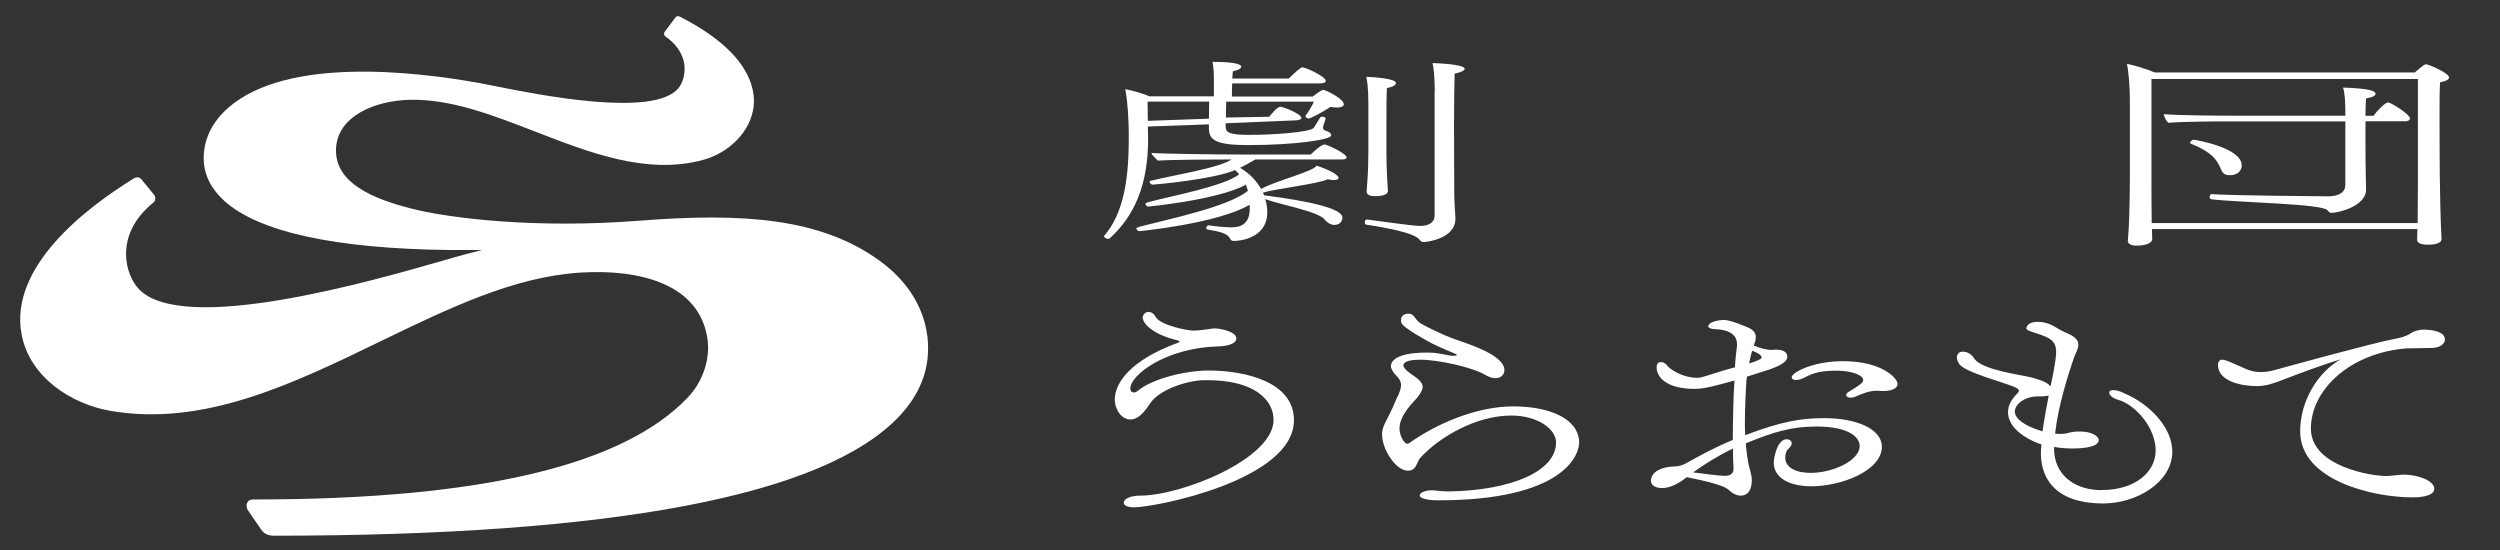
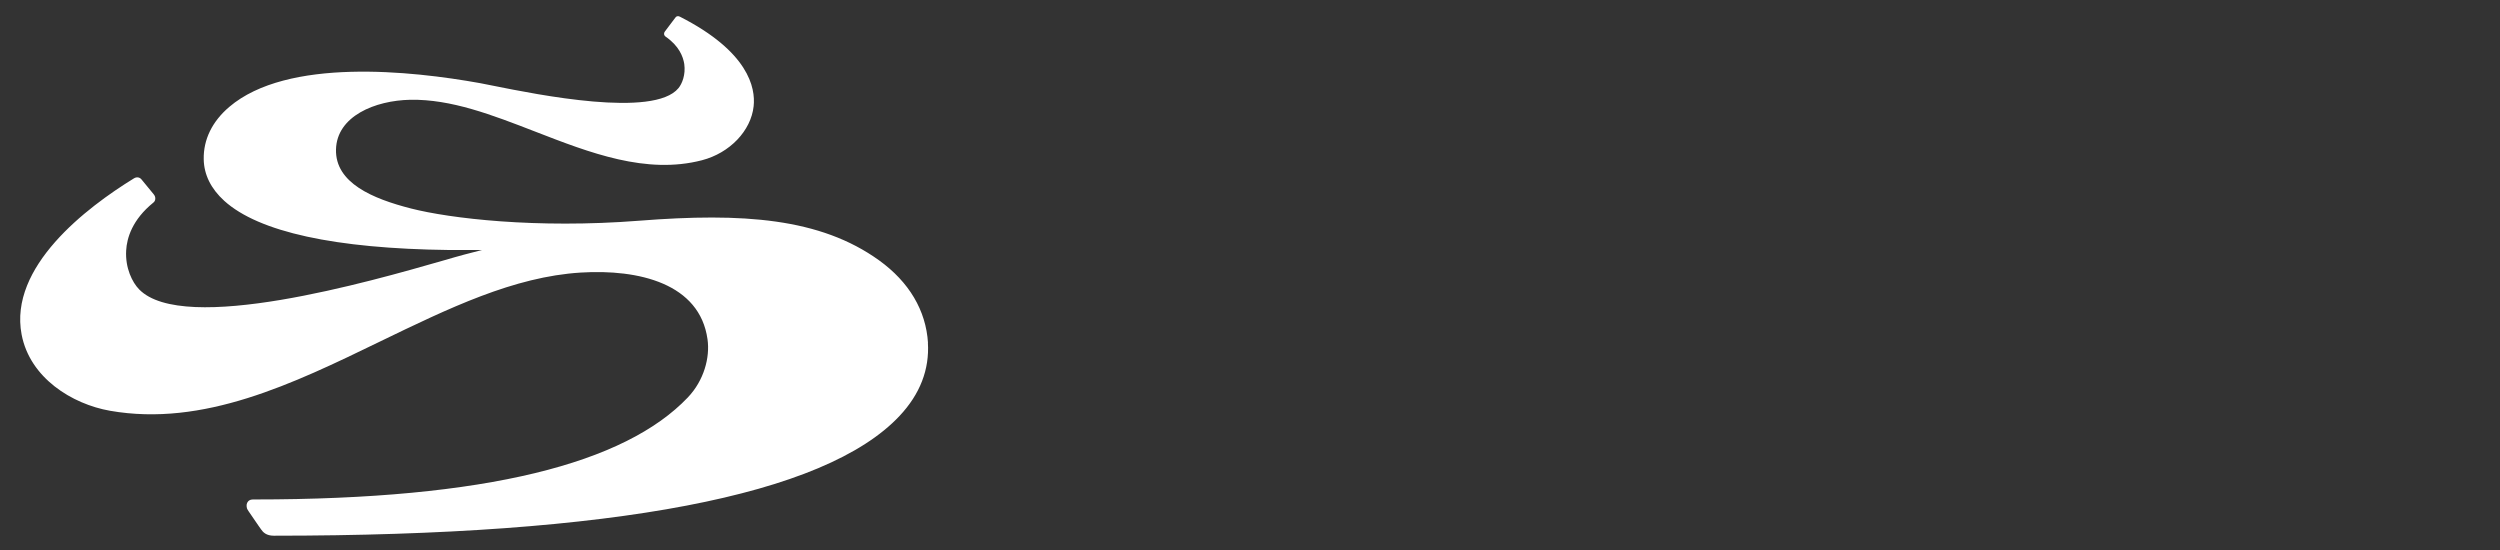
<svg xmlns="http://www.w3.org/2000/svg" id="_レイヤー_1" data-name="レイヤー 1" viewBox="0 0 286.91 63.16">
  <rect x="0" y="0" width="286.91" height="63.16" fill="#333333" stroke="none" />
  <defs>
    <style>
      .cls-1 {
        fill: #fff;
      }
    </style>
  </defs>
-   <path class="cls-1" d="M152.14,13.61c-.1.34-.23.67-.3.94v.11c0,.21.13.3.3.34.3.09.63.25.63.55,0,.46-4,1.1-9.51,1.1-3.56,0-4.52-.5-4.52-1.9v-.48l-7.01.25.03,1.17v.32c0,5.14-1.55,8.76-4.39,11.33-.03.05-.13.07-.2.07-.2,0-.46-.14-.46-.28,0-.02,0-.07.03-.09,2.08-2.43,2.8-6.08,2.8-11.01v-.66c0-1.42-.1-3.6-.4-5.14.82.16,2.05.5,2.8.83h7.37v-1.67c0-.8,0-1.51-.16-2.29,3.27,0,3.3.46,3.3.55,0,.18-.3.41-.96.53-.03.09-.03.41-.07.83h6.48c.4-.37.89-.87,1.35-1.19.07-.07.17-.09.23-.09.36,0,2.67,1.06,2.67,1.54,0,.18-.23.3-.63.3h-10.11c-.03.57-.03,1.17-.03,1.51h9.28c.13-.09.92-.76,1.22-.76.26,0,2.34,1.01,2.34,1.65,0,.25-.3.37-.79.37-.2,0-.46-.02-.73-.07-1.12.73-2.35,1.33-2.48,1.33-.17,0-.51-.12-.36-.37.33-.41.63-.94.93-1.56h-10.07c0,.46-.03,1.18-.03,1.82l4.96-.09c.3-.37.96-1.15,1.29-1.15s2.41.83,2.41,1.28c0,.14-.2.25-.56.28l-8.13.34v.37c0,.69.4.96,2.74.96,2.8,0,6.91-.3,7.37-.8t.76-1.22s.1-.07.2-.07c.17,0,.4.07.4.21v.02ZM143.42,23.5c-3.69,2.16-12.61,3.03-12.65,3.03-.2,0-.36-.21-.36-.32,0-.07.07-.09.43-.21,3.27-.85,10.17-2.27,12.38-4.11-.07-.23-.17-.46-.23-.69-3.23,1.74-11.06,2.5-11.23,2.5-.2,0-.3-.21-.3-.3,0-.05.03-.07.03-.07.07-.07.17-.09.33-.14,2.54-.69,8.66-1.81,10.4-3.19-.13-.16-.3-.32-.49-.48-2.47,1.08-9.28,1.67-9.45,1.67s-.36-.21-.36-.34c0-.02.03-.02.03-.05.07-.07.23-.07.36-.11,2.05-.53,7.7-1.42,9.02-2.39h-.3c-1.42,0-6.55.02-8.13.13-.17-.11-.75-.67-.75-.88.83.09,7.4.18,9.61.18h8.66c.56-.55,1.29-1.15,1.58-1.15.03,0,.1,0,.13.02.86.3,2.41,1.1,2.41,1.47,0,.14-.2.23-.53.23h-9.94c-.56.34-1.16.66-1.75.96,1.09.64,1.88,1.49,2.41,2.43,1.32-.83,6.18-2.06,6.35-2.68,1.09.32,2.54,1.01,2.54,1.4,0,.16-.2.25-.56.25-.2,0-.43-.02-.69-.09-1.12.55-6.08,1.1-7.43,1.54.03.09.1.21.13.3,1.65.23,8.99,1.12,8.99,2.55,0,.46-.33.85-.92.85-.36,0-.76-.18-1.12-.62-.73-.94-5.26-1.74-6.81-2.34.1.34.17.69.2,1.03,0,.16.03.3.03.44,0,3.33-3.76,3.33-3.83,3.33-.23,0-.36-.09-.43-.23-.26-.64-1.22-.85-2.61-1.08-.1-.02-.13-.09-.13-.16,0-.16.1-.32.26-.32h.03c.73.11,1.91.23,2.61.23,1.35,0,2.05-.67,2.08-2.02v-.57ZM138.77,11.66h-7.07l.03,2.21,7.01-.25.03-1.96ZM157.03,11.62c0-.41,0-1.83-.23-2.8.33,0,3.4.14,3.4.71,0,.21-.3.44-1.02.57-.07.34-.07,2.91-.07,4.93v2.41c0,.94.03,2.11.1,3.3,0,.23.07.83.07,1.1v.05c0,.37-.4.62-1.48.62-.69,0-.96-.21-.96-.55v-.05s.03-.41.07-.94c.1-1.06.13-2.8.13-3.69v-5.67ZM164.66,10.59s0-2.39-.26-3.35c.23,0,3.69.11,3.69.66,0,.18-.36.39-1.15.55-.03.99-.07,3.23-.07,5.71,0,3.28.03,6.9.03,8.35,0,.53.1,2.04.13,2.43v.16c0,2.34-3.4,2.68-3.63,2.68s-.36-.11-.46-.23c-.46-.78-3.61-1.38-6.15-1.77-.1-.02-.17-.11-.17-.25,0-.16.1-.37.26-.34.66.07,5.16.74,6.11.74s1.65-.39,1.65-1.17v-14.17ZM280.2,27.42c0,.66-1.29.66-1.55.66-.76,0-1.25-.16-1.25-.55,0-.32.03-.78.03-1.24h-30.46v.16c0,.23.03.78.03,1.01s-.36.73-1.78.73c-.73,0-1.02-.25-1.02-.55v-.05c0-.11.07-.76.1-1.38.07-1.26.13-3.83.13-5.69v-9.06c0-1.19-.1-3-.33-4.13.86.16,2.34.62,3.2.99h29.83c.36-.32.96-.83,1.22-.94h.07c.33,0,2.64,1.01,2.64,1.51,0,.25-.36.44-1.02.55-.07.5-.07,2.34-.07,4.34,0,2.98.03,6.38.03,6.38,0,1.12.1,5.92.2,7.22v.02ZM277.5,9.07h-30.59v11.75c0,.87,0,3.15.03,4.78h30.52c0-.55.03-3.84.03-4.82v-11.7ZM269.15,13.93h-13.3c-1.58,0-5.28.02-6.99.16-.26-.18-.5-.69-.53-.99,1.58.14,5.9.18,8.38.18h12.45v-.32c0-.6,0-2.06-.26-2.91,2.97.09,3.73.39,3.73.71,0,.21-.33.41-1.09.53-.03.3-.07,1.06-.07,2h.92c.4-.57,1.35-1.54,1.68-1.54.3,0,2.51,1.38,2.51,1.83,0,.16-.17.34-.56.34h-4.55v2.2c0,3.37.07,5.37.07,5.6v.05c0,1.79-2.89,2.61-3.94,2.66-.25.01-.38-.18-.48-.29-.49-.76-10.33-.9-13.33-1.27-.13-.02-.2-.14-.2-.25,0-.18.1-.37.26-.34,1.88.16,12.58.25,13.3.25,1.35,0,2.01-.5,2.01-1.31v-7.29ZM257.27,18.94c.04.69-.57,1.13-1.16,1.16-.43.02-.92.04-1.19-.6-.42-1.01-.88-1.96-3.53-3.03-.03-.02-.04-.04-.04-.07,0-.14.18-.35.41-.37,0,0,5.4.84,5.51,2.9ZM128.97,57.68c0-.4.72-.8,1.87-.8,4.8,0,15.32-4.24,15.32-8.69,0-2.25-2.15-4.66-7.98-4.56-1.79.03-5.06.98-6.2,2.68-.61.93-1.33,1.83-2.25,1.83-.99,0-1.79-1.09-1.79-2.31,0-1.88,1.83-4.53,7.24-6.49.11-.05.19-.11.19-.16,0-.03-.08-.08-.19-.11-3.13-.74-4.04-2.07-4.04-2.62,0-.32.31-.66.65-.66.27,0,.61.16.8.53.53,1.03,3.73,1.61,4.31,1.62s1.49-.12,1.83-.17c.23-.05.46-.08.72-.08.42,0,2.44.32,2.44,1.14,0,.74-1.41.93-2.25.93-5.83.19-9.92,3.26-9.92,4.83,0,.05,0,.45.42.45.15,0,.3-.08.46-.21,1.79-1.46,5.67-2.31,8.03-2.31,4.42,0,9.87,1.36,9.87,5.7,0,6.87-15.87,10-18.35,10-.8,0-1.18-.24-1.18-.5v-.03ZM160.38,45.56c.22-.5.41-.94.41-1.36,0-.36-.15-.7-.52-1.07-.41-.42-.64-.78-.64-1.12,0-.65.79-1.62,4.54-1.54.88.02,2.06.35,2.62.37.15,0,.41-.03.41-.13,0-.08-1.27-.51-2.85-1.29-.45-.24-3.36-1.8-3.52-2.38-.22-.78.4-1.16,1.04-1.01.37.08.52.52.93.91s3.18,1.64,3.86,1.88c1.8.63,4.56,1.5,5.61,2.75.26.29.38.6.38.89,0,.42-.26.94-1.05.94-.3,0-.67-.1-1.09-.34-1.42-.89-5.43-1.78-7.5-1.78-1.54,0-1.95.34-1.95.65,0,.23.23.52.75.89,1.05.7,1.46,1.12,1.46,1.59,0,.37-.26.73-.64,1.25-.38.44-2.02,1.96-2.02,3.52,0,.89.6,1.75.86,1.75.11,0,.22-.03.34-.13,2.89-2.06,7.51-4.16,11.85-4.16,4.12,0,7.48,1.37,7.57,4.08.05,1.57-1.91,6.7-16.2,6.7-1.42,0-2.1-.29-2.1-.55,0-.34.64-.6,1.42-.6.19,0,.41.03.64.05.38.05.83.08,1.27.08,7.1-.11,12.32-2.28,12.32-5.62,0-1.51-2.05-3.09-5.16-3.09-4.01,0-8.29,2.48-10.46,4.9-.26.29-.41,1.12-.9,1.33-.15.08-.3.1-.49.1-1.35,0-2.96-2.4-2.96-4.17,0-.94.48-1.44,1.23-3.1l.52-1.2ZM200.48,43.25c-.15,1.12-.23,4.08-.23,5.23,0,.49,0,.99.04,1.46,4.31-1.62,6.42-1.95,9.12-1.95,3.6,0,6.56,1.22,6.56,3.28,0,2.76-4.69,4.54-8.06,4.54-2.44,0-4.35-.89-4.35-2.74,0-.36.34-2.66,1.5-2.66.15,0,.56.1.56.44,0,.08,0,.18-.07.29-.11.23-.49.49-.56.73-.07.23-.11.44-.11.63,0,1.22,1.31,1.77,2.92,1.77,2.55,0,5.62-1.41,5.62-3.08,0-1.12-1.42-2.24-4.95-2.24-2.89,0-4.92.62-8.11,1.93.04.78.15,1.51.26,2.14.07.44.3,1.15.38,1.59.04.18.04.37.04.55,0,.29-.04,1.72-1.27,1.72-.41,0-.86-.18-1.35-.63-.19-.16-.49-.63-4.84-1.49-1.01.81-1.99,1.25-2.81,1.25-1.16,0-1.31-.6-1.31-.86,0-.31.22-1.54,2.77-1.62.45,0,.9-.16,1.27-.36,1.31-.73,3.11-1.75,5.36-2.68,0-1.59.07-5.15.19-6.82-2.29.63-3.45.96-4.58.96-3.15,0-4.35-1.31-4.35-2.46,0-.34.11-.57.37-.61.19-.03.55,0,.86.41s1.73,1.39,3.45,1.39c.64,0,1.76-.53,4.31-1.21.04-.91.15-1.75.23-2.45v-.21c0-.99-.75-1.67-2.62-1.72-.38-.03-.67-.13-.67-.34,0-.39.95-.71,1.81-.71.75,0,2.47.76,2.74.86.67.29.9.68.9,1.09s-.09.58-.24.99c.67.26,1.39.5,2.1.5.08,0,.19-.03.26-.03h.23c.94,0,1.27.39,1.27.81,0,.7-1.24,1.17-2.03,1.46l-2.62.83ZM198.95,53.8c-.04-.6-.07-1.41-.07-2.32-1.8.86-3.3,1.82-4.58,2.74,1.35.13,2.59.36,3.6.39h.07c.52,0,.97-.21.97-.76v-.05ZM200.75,41.71c.9-.29,1.42-.5,1.42-.68,0-.05,0-.39-1.09-.78-.11.44-.26.94-.34,1.46ZM216.18,44.87h-.26c-.15,0-.26-.03-.41-.03-1.01,0-1.72.31-2.62.7-.19.08-.38.1-.52.1-.3,0-.49-.13-.49-.29,0-.13.07-.26.3-.39,1.31-.78,1.65-1.07,1.65-1.33,0-.57-1.27-1.09-3.11-1.09-2.1,0-2.85.39-3.67.81-.34.18-.67.26-.94.26-.3,0-.49-.13-.49-.31,0-.55,2.44-1.85,5.89-1.85,4.42,0,6.26,1.93,6.26,2.61,0,.5-.64.81-1.57.81ZM241.16,56.24c4.01,0,6.18-2.14,6.23-4.44.06-2.68-2.33-5.36-4.28-5.91-.67-.18-1.05-.57-1.05-.83,0-.21.22-.29.49-.29s.68.08,1.24.37c2.9,1.21,5.59,3.96,5.51,6.82-.1,3.41-4.1,5.84-7.99,5.82-8.19-.05-7.05-6.42-7.02-6.78-.41-.1-3.84-1.33-3.84-3.7,0-.99.58-1.64,1.14-2.24.07-.08.11-.13.11-.21,0-.1-.11-.24-.3-.34-1.27-.63-6.11-1.78-6.63-2.85-.11-.24-.19-.42-.19-.6,0-.05,0-.67.6-.7.68-.04,1.19.41,1.41.83,1.06,1.34,5.41,1.81,6.64,2.15,1.5.42,1.84.7,2.1.99.64-2.89.64-3.73.64-3.96,0-1.49-1.05-1.72-2.96-2.35-.26-.1-.45-.18-.45-.34,0-.26.27-.75,1.32-.75.6,0,1.24.18,1.72.44.52.29,1.01.63,1.61.86,1.01.42,1.31.86,1.31,1.33,0,.52-.31.94-.53,1.56-.68,2.01-1.8,5.53-2.14,8.65.19,0,.41.03.6.03h.11c.6,0,.79-.16,1.31-.23.26-.05.56-.05.82-.05,1.35,0,2.17.52,2.17.99,0,.96-2.62.96-2.96.96-.71,0-1.46-.05-2.17-.18-.07,3.53,2.78,4.96,5.4,4.96ZM234.41,49.51c.19-1.36.45-2.79.71-4.12-.22.05-.52.1-.86.1h-.34c-1.65,0-2.69.96-2.69,1.74s1.01,1.59,2.92,2.19l.26.08ZM276.19,39.98c-6.52.52-11,4.78-10.98,9.22.02,4.38,7.04,5.43,8.61,5.43.49,0,.94-.08,1.5-.13.19,0,.38-.03.56-.03,1.69,0,3.49.73,3.49,1.62,0,.99-2.17.99-2.47.99-4.72,0-12.81-2-12.92-7.44-.07-3.42,1.91-6.86,4.64-8.4-2.66.81-5.25,1.82-6.82,2.42-1.01.39-1.8.65-2.81.65-1.8,0-4.39-.56-4.45-2.38-.01-.42.22-.65.45-.65s.49.08.86.23c1.72.7,2.32,1.19,3.56,1.19.56,0,1.09-.08,1.57-.21,2.02-.57,11.59-3.18,13.84-3.6.6-.1,1.34-.29,1.79-.61.32-.23.89-.45,1.57-.45h.15c1.42.07,2.26.42,2.26,1.16,0,.36-.42.91-1.44.94l-2.96.05Z" />
  <path class="cls-1" d="M106.5,39.35c-.23-3.72-2.17-6.99-5.61-9.47-6.76-4.87-15.66-5.48-27.53-4.55-11.87.93-21.75-.27-26.18-1.4-4.43-1.13-8.71-2.94-8.62-6.77s4.48-5.63,8.53-5.71c4.69-.08,9.37,1.73,14.35,3.66,6.26,2.43,12.73,4.94,19.12,3.28,3.19-.83,5.63-3.38,5.93-6.2.23-2.11-.57-6.26-8.47-10.28-.21-.11-.42-.05-.52.12l-1.2,1.59c-.06.08-.09.17-.09.26,0,.12.06.23.16.31,1.56,1.07,2.03,2.31,2.16,3.16.17,1.23-.25,2.26-.67,2.77-2.83,3.43-16.17.74-21.2-.27-.66-.13-1.19-.24-1.57-.31-7.88-1.42-22.11-2.95-28.78,2.73-1.96,1.67-2.97,3.74-2.93,6,.03,1.78.83,3.39,2.36,4.78,3.96,3.58,12.73,5.48,25.75,5.64,1.24.01,2.52.01,3.83,0-.71.18-1.39.35-2.05.53-.61.16-1.47.41-2.54.72-8.11,2.33-29.66,8.52-34.77,3.26-.76-.78-1.6-2.42-1.48-4.46.08-1.42.69-3.52,3.12-5.49.13-.1.21-.25.22-.41.02-.18-.04-.37-.17-.53l-1.38-1.68c-.22-.3-.58-.36-.9-.16-5.45,3.35-14.37,10.14-12.89,17.92.95,4.98,5.78,7.98,10.14,8.75,10.72,1.88,21.01-3.1,30.96-7.93,7.91-3.83,15.39-7.46,23.07-7.93,6.66-.41,13.66,1.25,14.55,7.67.29,2.08-.4,4.7-2.26,6.66-7.2,7.56-23.04,11.71-49.75,11.71h-.02c-.13,0-.49-.03-.71.24-.16.19-.2.45-.12.76.03.12.04.16,1.29,1.96l.33.47c.23.34.61.73,1.46.73,39.09,0,63.25-4.62,71.81-13.74,2.36-2.51,3.45-5.34,3.26-8.41Z" />
</svg>